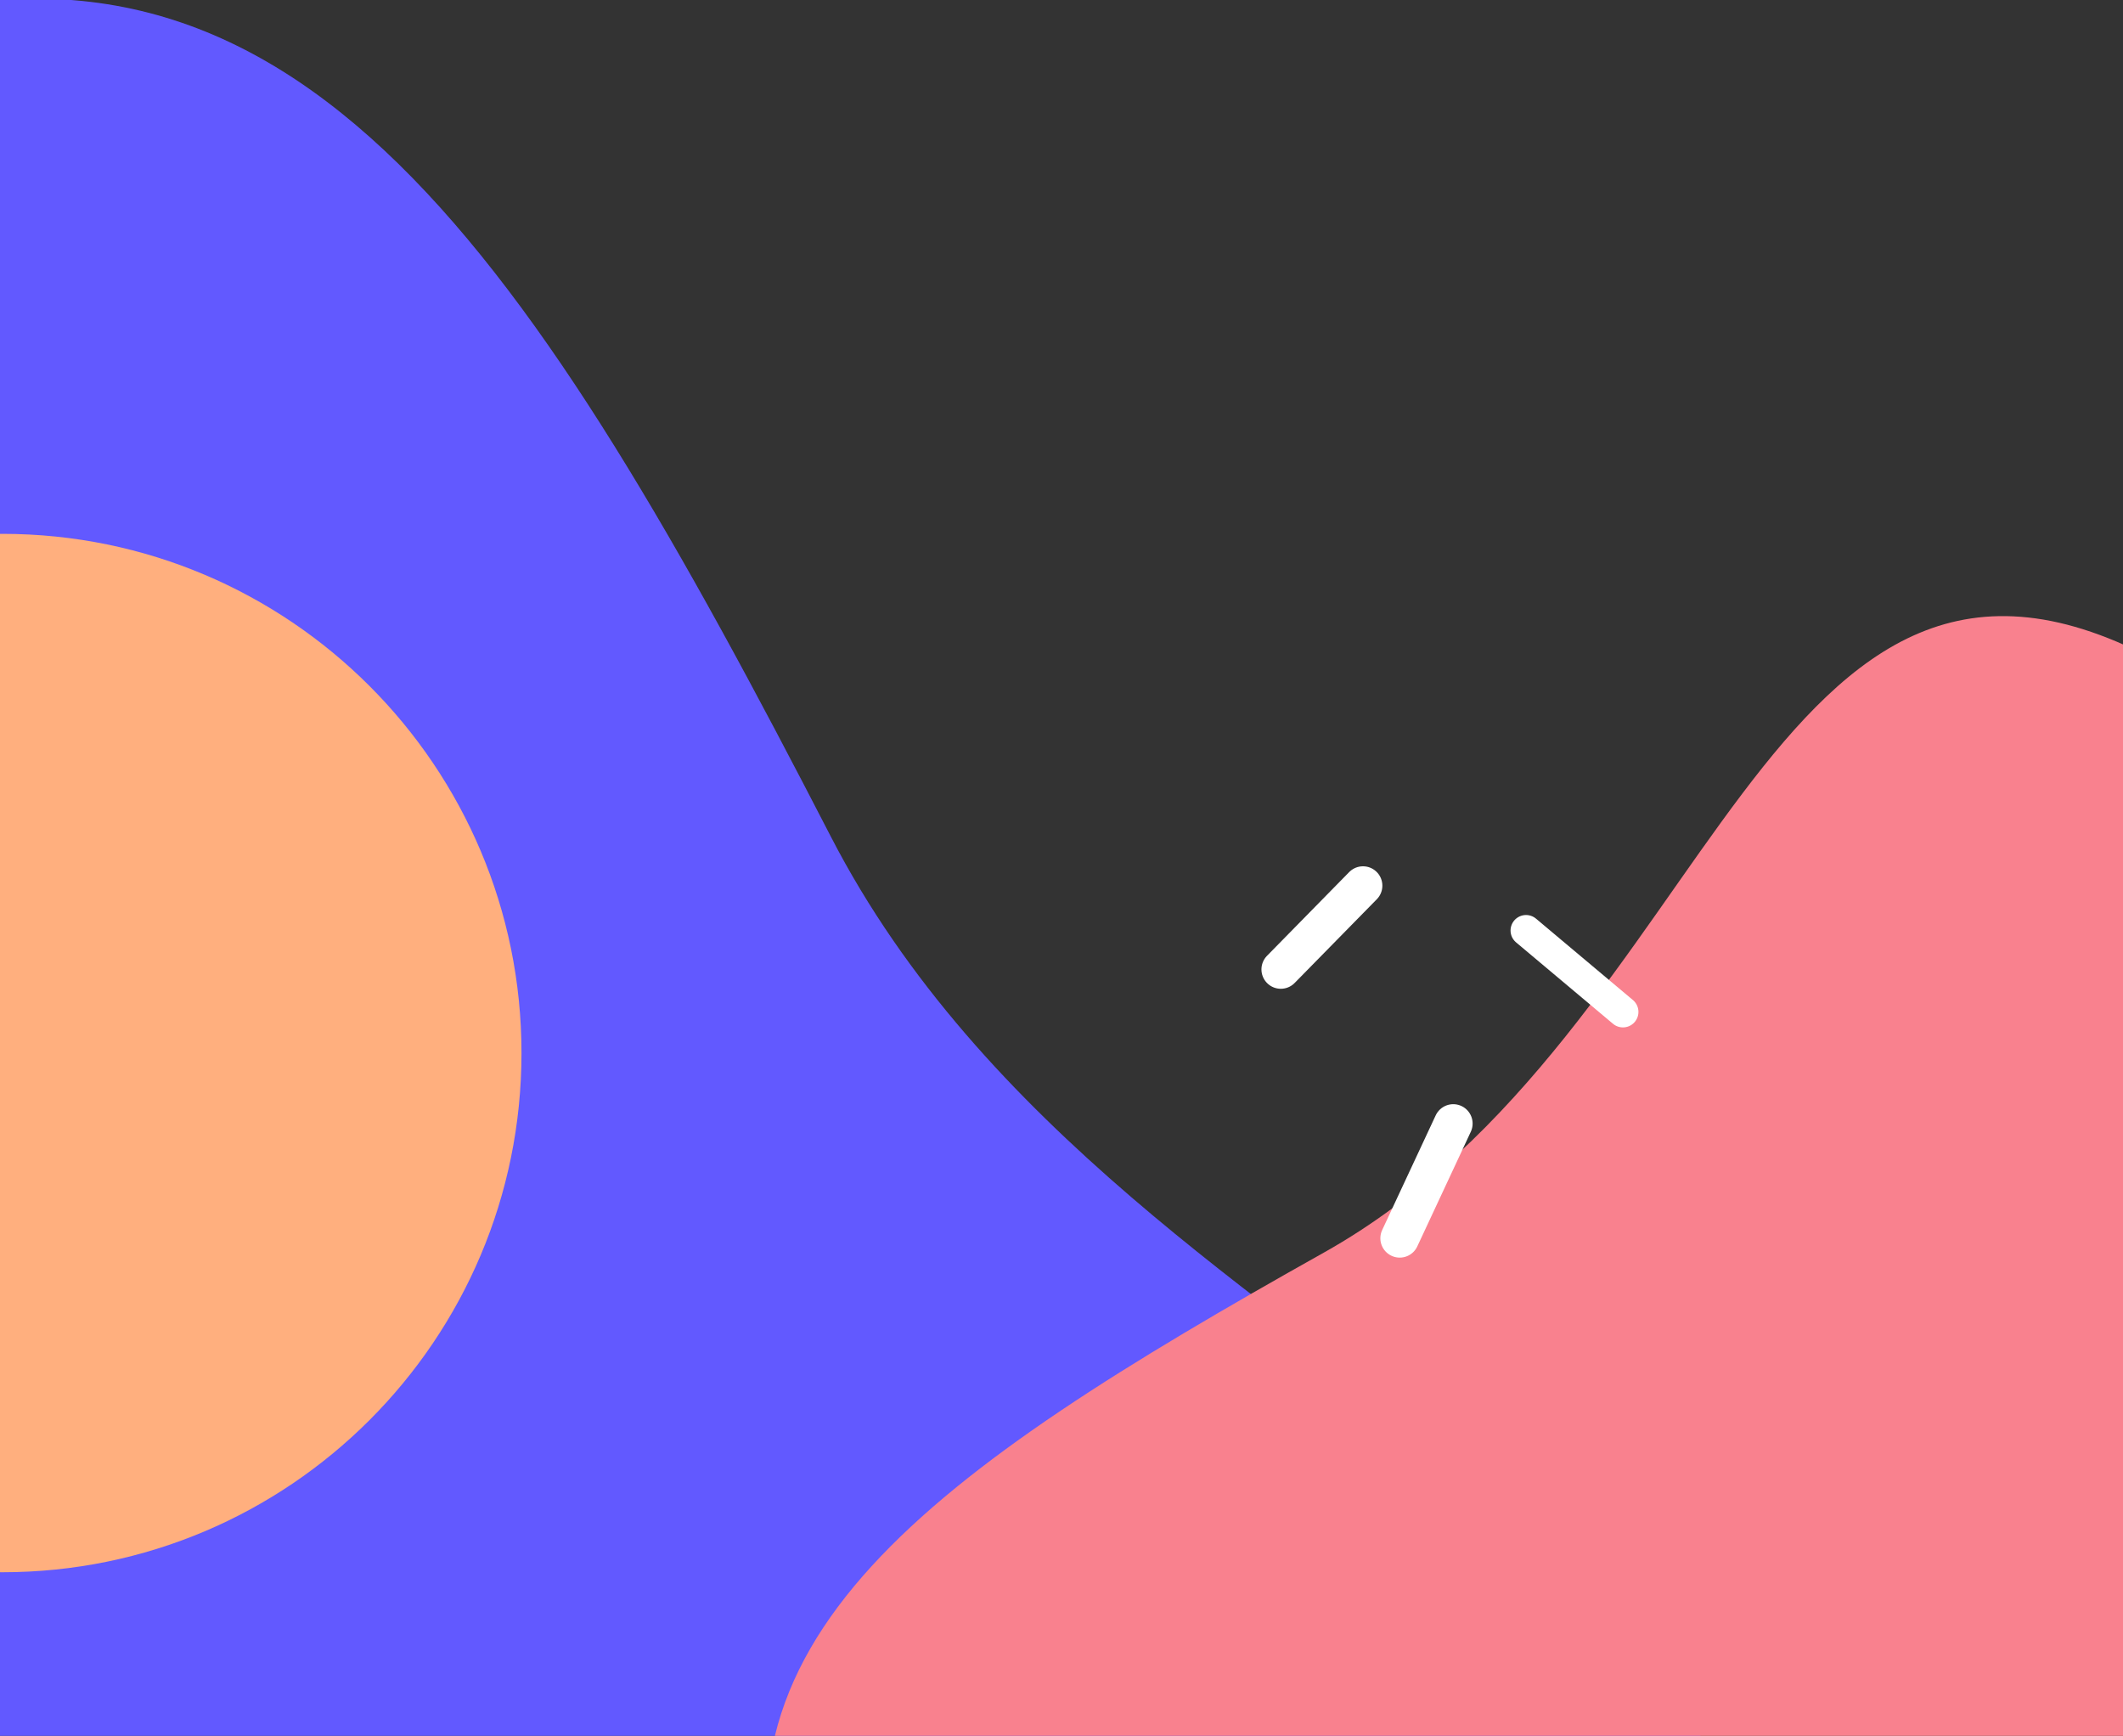
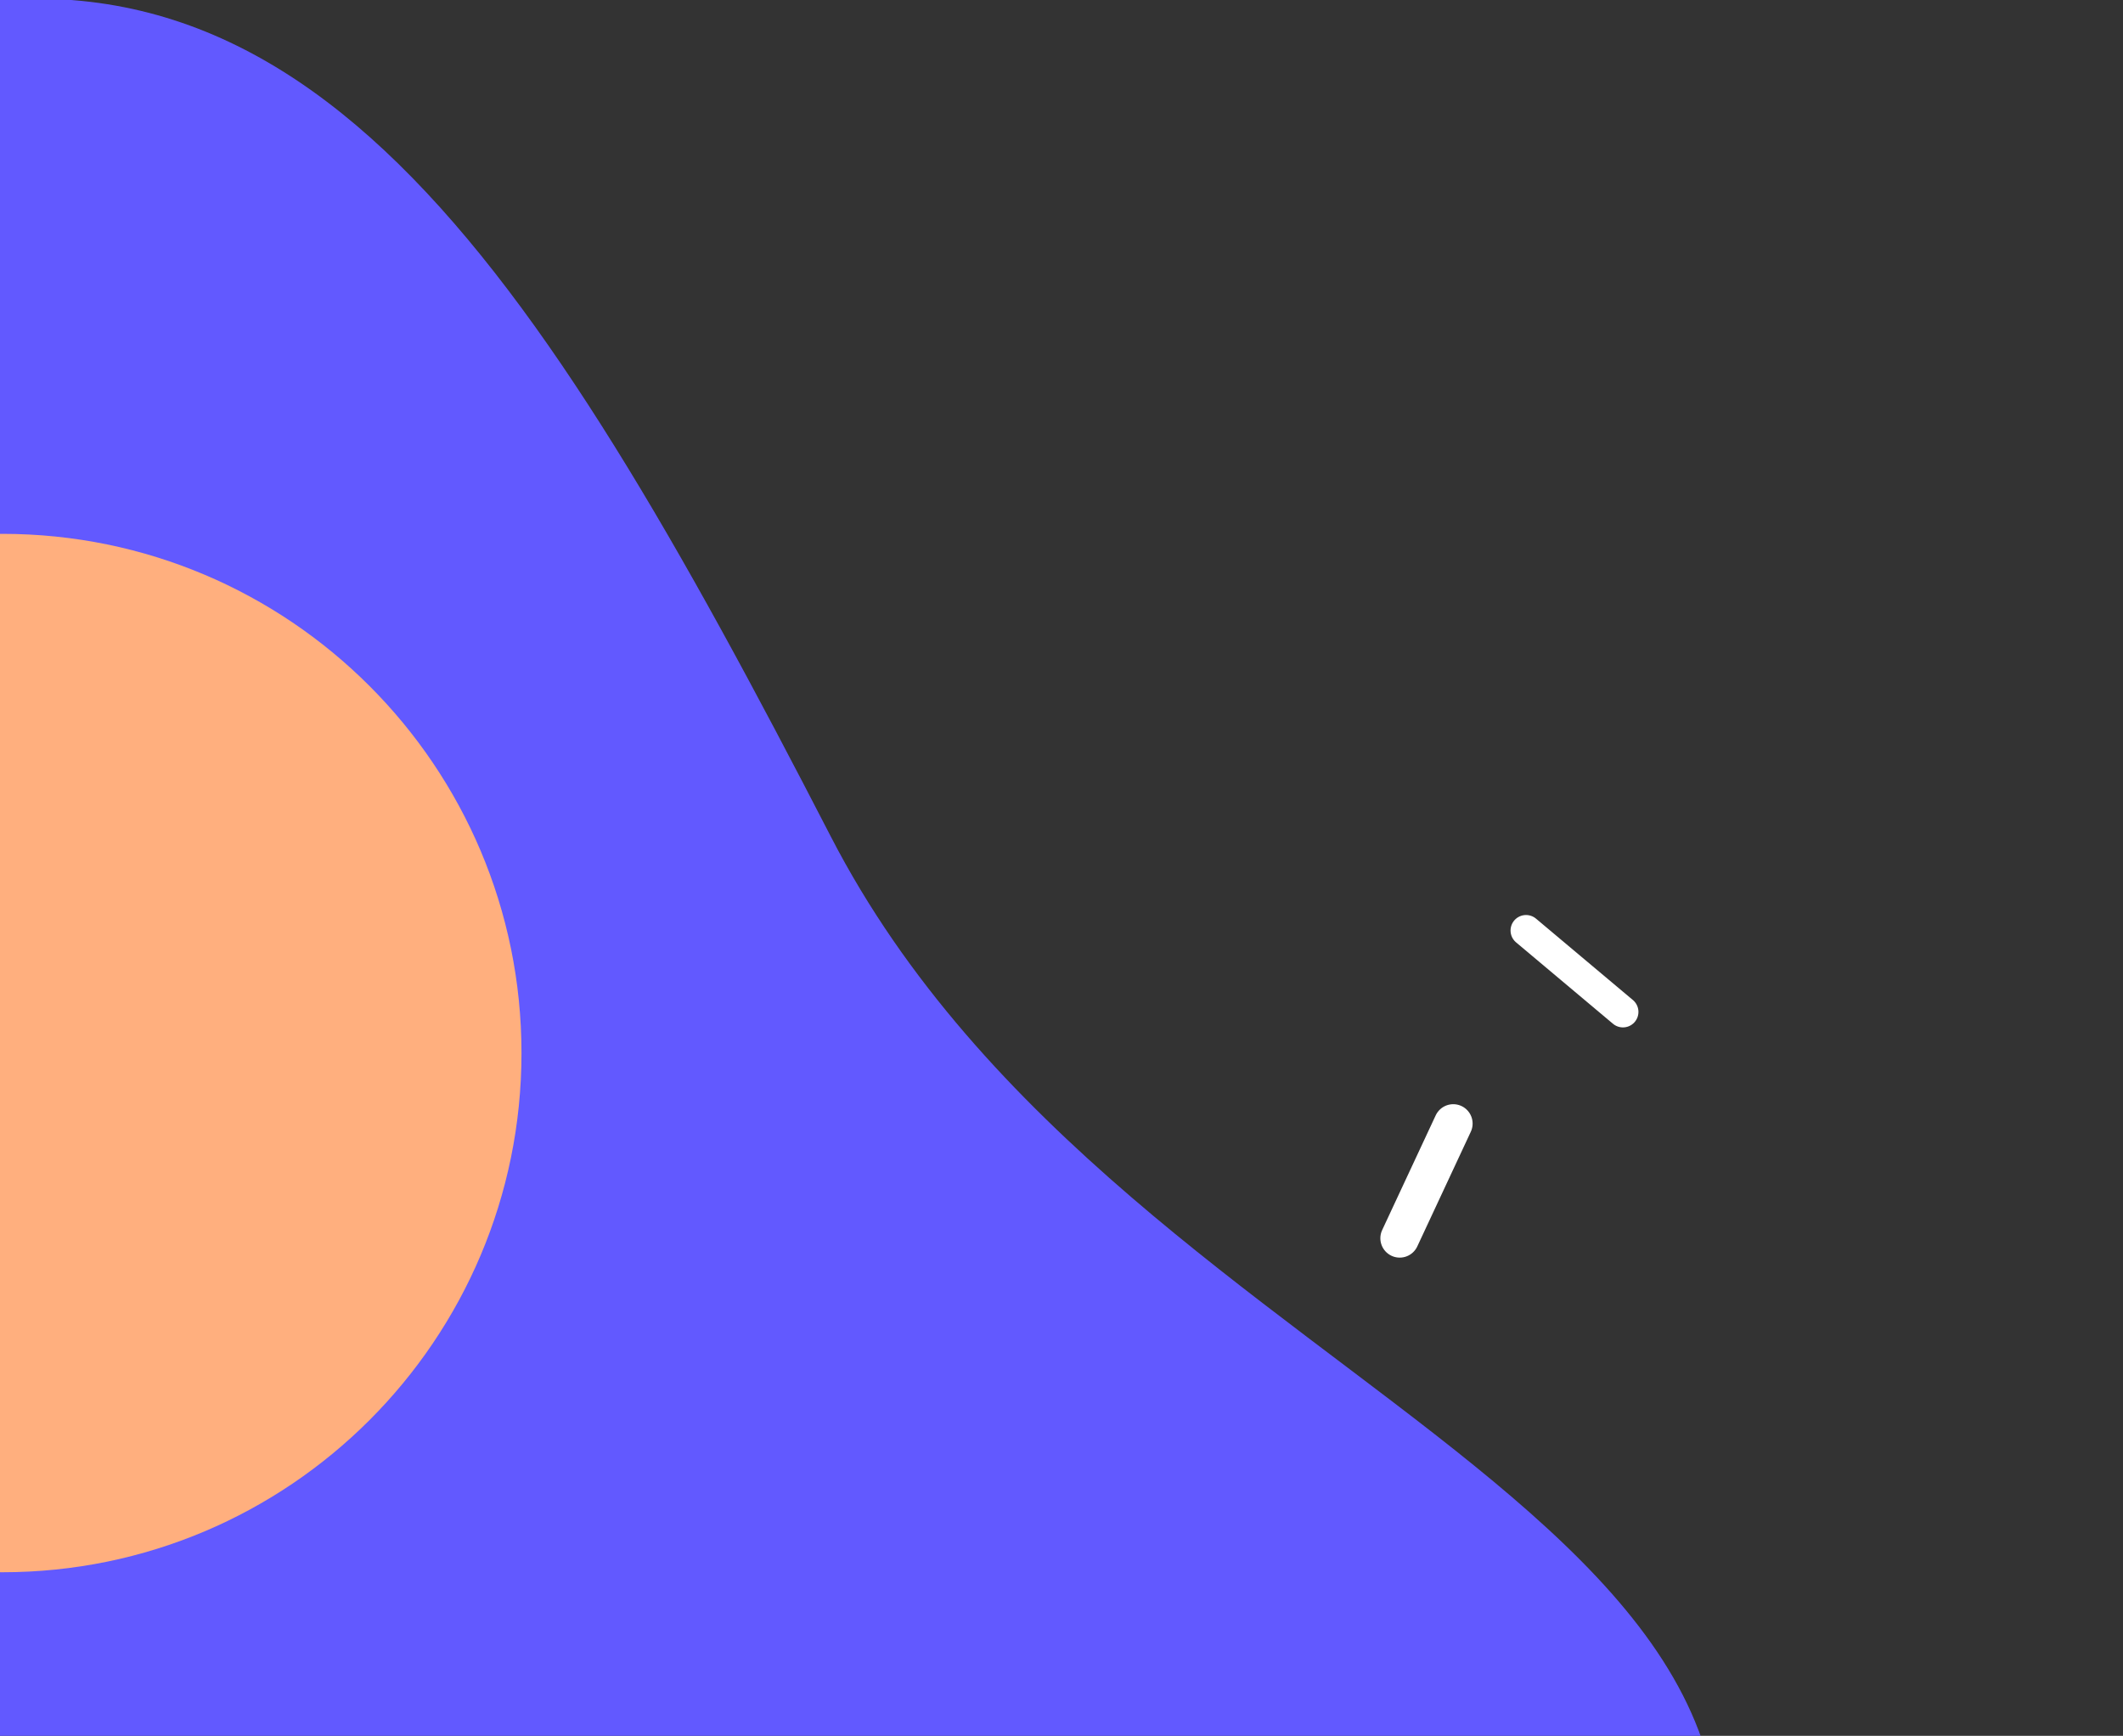
<svg xmlns="http://www.w3.org/2000/svg" width="274" height="224" viewBox="0 0 274 224" fill="none">
  <rect x="0" y="0" width="274" height="224" fill="#333333" stroke="none" />
  <g clip-path="url(#clip0_10_825)">
    <g clip-path="url(#clip1_10_825)">
      <path fill-rule="evenodd" clip-rule="evenodd" d="M-34.692 199.101C3.247 288.538 168.767 341.017 211.961 268.52C255.155 196.023 145.862 182.867 107.226 107.951C68.591 33.035 38.569 -13.723 -17.256 3.344C-73.08 20.412 -72.631 109.664 -34.692 199.101Z" fill="#6259FF" />
-       <path fill-rule="evenodd" clip-rule="evenodd" d="M237.095 257.153C297.774 228.875 329.934 113.627 278.97 85.625C228.005 57.622 221.573 133.204 170.911 161.612C120.249 190.02 88.771 211.819 101.867 249.853C114.963 287.887 176.416 285.431 237.095 257.153Z" fill="#F9818E" />
-       <path d="M165.305 125.097L175.912 114.291" stroke="white" stroke-width="5" stroke-linecap="round" stroke-linejoin="bevel" />
      <path d="M209.461 130.581L196.955 120.078" stroke="white" stroke-width="4" stroke-linecap="round" stroke-linejoin="bevel" />
      <path d="M187.56 144.991L180.652 159.789" stroke="white" stroke-width="5" stroke-linecap="round" stroke-linejoin="bevel" />
      <path d="M0.305 202.891C37.308 202.891 67.305 172.894 67.305 135.891C67.305 98.888 37.308 68.891 0.305 68.891C-36.698 68.891 -66.695 98.888 -66.695 135.891C-66.695 172.894 -36.698 202.891 0.305 202.891Z" fill="#FFAF7E" />
    </g>
  </g>
  <defs>
    <clipPath id="clip0_10_825">
      <rect width="274" height="224" fill="white" />
    </clipPath>
    <clipPath id="clip1_10_825">
      <rect width="425" height="393" fill="white" transform="translate(-90 -44)" />
    </clipPath>
  </defs>
</svg>